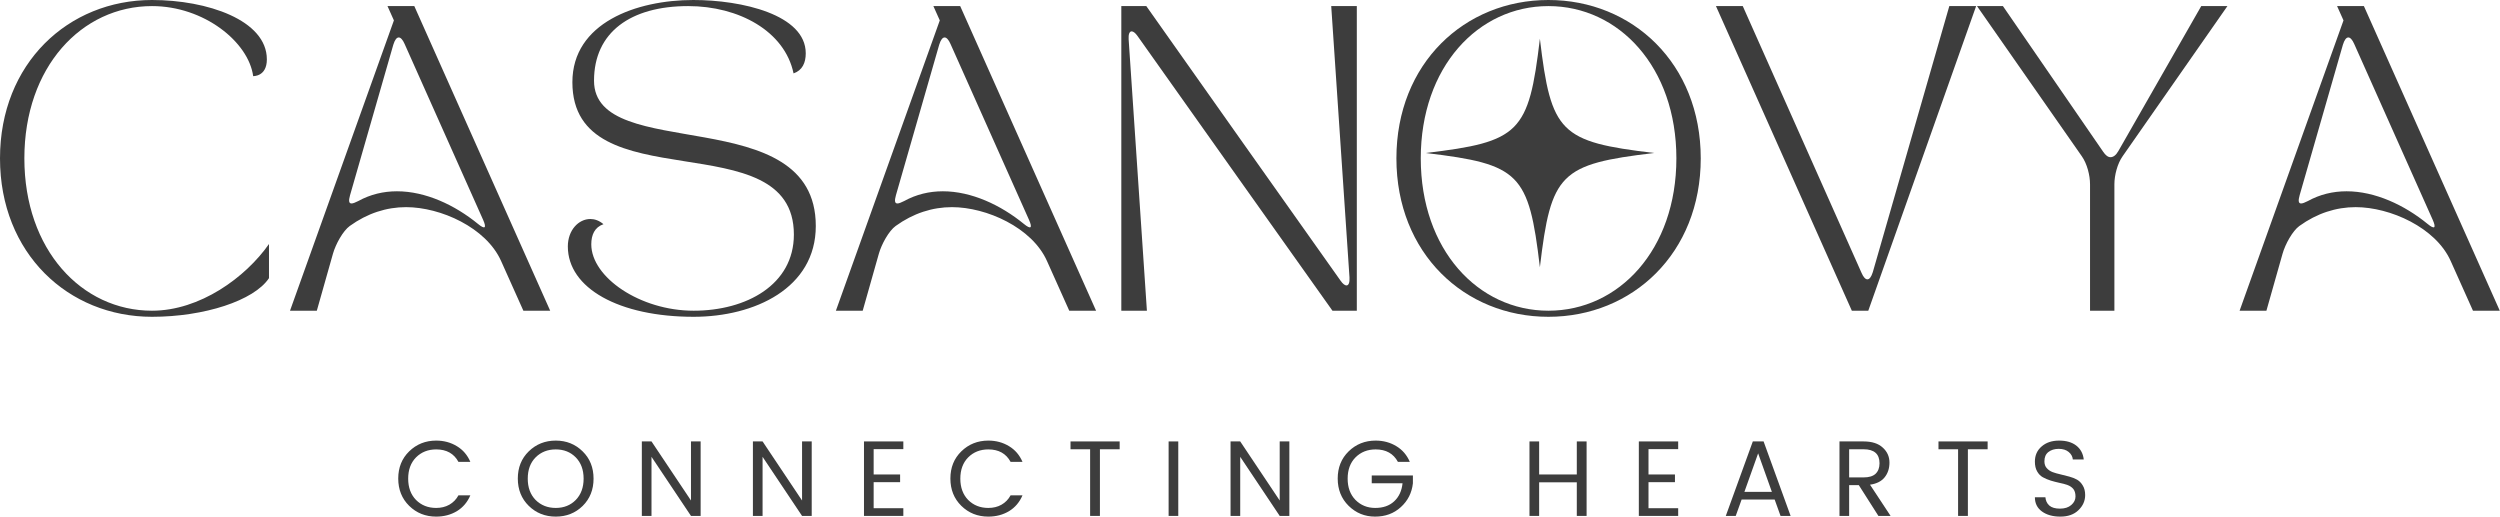
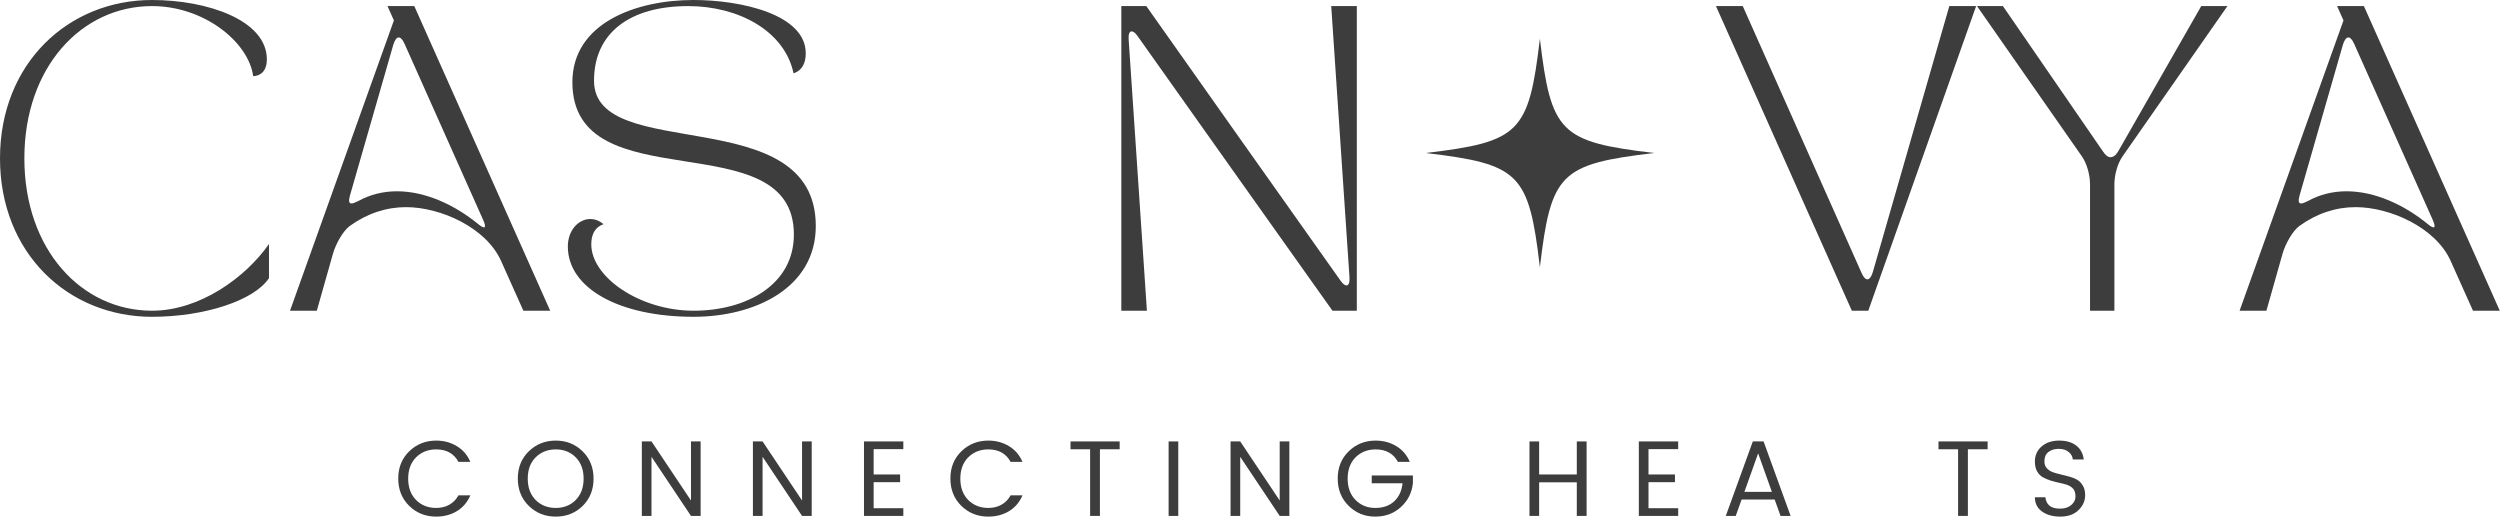
<svg xmlns="http://www.w3.org/2000/svg" width="100%" height="100%" viewBox="0 0 372 77" version="1.1" xml:space="preserve" style="fill-rule:evenodd;clip-rule:evenodd;stroke-linejoin:round;stroke-miterlimit:2;">
  <g transform="matrix(1,0,0,1,-2.266,46.234)">
    <g>
      <path d="M2.266,-22.667C2.266,-8.521 12.422,0.906 24.885,0.906C32.635,0.906 40.073,-1.495 42.292,-4.849L42.292,-9.927C38.802,-4.943 32.005,0 24.885,0C14.417,0 5.891,-9.068 5.891,-22.667C5.891,-36.266 14.417,-45.328 24.885,-45.328C32.635,-45.328 39.255,-39.979 39.938,-34.906C39.938,-34.906 41.974,-34.812 41.974,-37.396C41.974,-43.245 33.089,-46.234 24.885,-46.234C12.422,-46.234 2.266,-36.807 2.266,-22.667Z" style="fill:rgb(61,61,61);fill-rule:nonzero;" />
    </g>
  </g>
  <g transform="matrix(1,0,0,1,42.247,46.234)">
    <g>
      <path d="M4.896,0L7.297,-8.479C7.708,-9.927 8.792,-11.875 9.792,-12.604C12.422,-14.505 15.276,-15.411 18.177,-15.411C23.302,-15.411 30.099,-12.375 32.318,-7.391L35.63,0L39.62,0L19.401,-45.328L15.411,-45.328L16.365,-43.198L0.906,0L4.896,0ZM9.839,-17.182L16.276,-39.573C16.5,-40.297 16.771,-40.661 17.089,-40.661C17.359,-40.661 17.677,-40.344 17.953,-39.708L29.646,-13.51C30.188,-12.286 29.917,-12.057 28.875,-12.917C25.432,-15.729 21.078,-17.771 16.818,-17.771C14.823,-17.771 12.875,-17.318 11.063,-16.318C10.609,-16.094 10.292,-15.958 10.063,-15.958C9.656,-15.958 9.609,-16.365 9.839,-17.182Z" style="fill:rgb(61,61,61);fill-rule:nonzero;" />
    </g>
  </g>
  <g transform="matrix(1,0,0,1,81.999,46.234)">
    <g>
      <path d="M2.495,-9.562C2.495,-3.354 10.109,0.906 21.214,0.906C30.281,0.906 39.391,-3.354 39.391,-12.604C39.391,-31.37 6.391,-21.76 6.391,-34.224C6.391,-41.432 11.833,-45.328 20.401,-45.328C27.922,-45.328 34.766,-41.615 36.083,-35.312C37.396,-35.766 37.896,-36.901 37.896,-38.302C37.896,-44.062 28.375,-46.234 21.167,-46.234C12.693,-46.234 3.172,-42.839 3.172,-34C3.172,-16 36.13,-28.286 36.13,-11.333C36.13,-3.854 29.057,0 21.214,0C13.234,0 5.984,-4.984 5.984,-9.88C5.984,-11.286 6.484,-12.422 7.797,-12.875C7.161,-13.417 6.484,-13.646 5.849,-13.646C4.078,-13.646 2.495,-11.969 2.495,-9.562Z" style="fill:rgb(61,61,61);fill-rule:nonzero;" />
    </g>
  </g>
  <g transform="matrix(1,0,0,1,123.475,46.234)">
    <g>
-       <path d="M4.896,0L7.297,-8.479C7.708,-9.927 8.792,-11.875 9.792,-12.604C12.422,-14.505 15.276,-15.411 18.177,-15.411C23.302,-15.411 30.099,-12.375 32.318,-7.391L35.63,0L39.62,0L19.401,-45.328L15.411,-45.328L16.365,-43.198L0.906,0L4.896,0ZM9.839,-17.182L16.276,-39.573C16.5,-40.297 16.771,-40.661 17.089,-40.661C17.359,-40.661 17.677,-40.344 17.953,-39.708L29.646,-13.51C30.188,-12.286 29.917,-12.057 28.875,-12.917C25.432,-15.729 21.078,-17.771 16.818,-17.771C14.823,-17.771 12.875,-17.318 11.063,-16.318C10.609,-16.094 10.292,-15.958 10.063,-15.958C9.656,-15.958 9.609,-16.365 9.839,-17.182Z" style="fill:rgb(61,61,61);fill-rule:nonzero;" />
-     </g>
+       </g>
  </g>
  <g transform="matrix(1,0,0,1,163.227,46.234)">
    <g>
      <path d="M3.625,0L7.432,0L4.714,-40.391C4.667,-41.161 4.849,-41.568 5.167,-41.568C5.396,-41.568 5.714,-41.339 6.031,-40.885C17.318,-24.932 25.432,-13.552 35.042,0L38.667,0L38.667,-45.328L34.859,-45.328L37.578,-4.943C37.625,-4.172 37.443,-3.76 37.125,-3.76C36.901,-3.76 36.583,-3.99 36.266,-4.443C25.927,-19.036 16.547,-32.276 7.344,-45.328L3.625,-45.328L3.625,0Z" style="fill:rgb(61,61,61);fill-rule:nonzero;" />
    </g>
  </g>
  <g transform="matrix(1,0,0,1,205.519,46.234)">
    <g>
-       <path d="M24.885,0.906C37.354,0.906 47.552,-8.521 47.552,-22.667C47.552,-36.807 37.354,-46.234 24.885,-46.234C12.422,-46.234 2.266,-36.807 2.266,-22.667C2.266,-8.521 12.422,0.906 24.885,0.906ZM5.891,-22.667C5.891,-36.266 14.417,-45.328 24.885,-45.328C35.359,-45.328 43.927,-36.266 43.927,-22.667C43.927,-9.068 35.359,0 24.885,0C14.417,0 5.891,-9.068 5.891,-22.667Z" style="fill:rgb(61,61,61);fill-rule:nonzero;" />
-     </g>
+       </g>
  </g>
  <g transform="matrix(1,0,0,1,255.334,46.234)">
    <g>
      <path d="M0,-45.328L20.219,0L22.667,0L38.714,-45.328L34.724,-45.328L23.344,-5.755C23.12,-5.031 22.844,-4.667 22.531,-4.667C22.255,-4.667 21.938,-4.984 21.667,-5.62L3.99,-45.328L0,-45.328Z" style="fill:rgb(61,61,61);fill-rule:nonzero;" />
    </g>
  </g>
  <g transform="matrix(1,0,0,1,294.044,46.234)">
    <g>
      <path d="M15.729,-22.984C16.5,-21.896 16.953,-20.172 16.953,-18.812L16.953,0L20.578,0L20.578,-18.812C20.578,-20.172 21.031,-21.896 21.802,-22.984L37.396,-45.328L33.5,-45.328L21.167,-23.755C20.807,-23.12 20.401,-22.844 19.99,-22.844C19.63,-22.844 19.266,-23.12 18.901,-23.661L3.99,-45.328L0.135,-45.328L15.729,-22.984Z" style="fill:rgb(61,61,61);fill-rule:nonzero;" />
    </g>
  </g>
  <g transform="matrix(1,0,0,1,332.347,46.234)">
    <g>
      <path d="M4.896,0L7.297,-8.479C7.708,-9.927 8.792,-11.875 9.792,-12.604C12.422,-14.505 15.276,-15.411 18.177,-15.411C23.302,-15.411 30.099,-12.375 32.318,-7.391L35.63,0L39.62,0L19.401,-45.328L15.411,-45.328L16.365,-43.198L0.906,0L4.896,0ZM9.839,-17.182L16.276,-39.573C16.5,-40.297 16.771,-40.661 17.089,-40.661C17.359,-40.661 17.677,-40.344 17.953,-39.708L29.646,-13.51C30.188,-12.286 29.917,-12.057 28.875,-12.917C25.432,-15.729 21.078,-17.771 16.818,-17.771C14.823,-17.771 12.875,-17.318 11.063,-16.318C10.609,-16.094 10.292,-15.958 10.063,-15.958C9.656,-15.958 9.609,-16.365 9.839,-17.182Z" style="fill:rgb(61,61,61);fill-rule:nonzero;" />
    </g>
  </g>
  <g transform="matrix(1,0,0,1,58.633,76.768)">
    <g>
      <path d="M6.271,0.104C4.688,0.104 3.344,-0.427 2.25,-1.5C1.167,-2.568 0.625,-3.922 0.625,-5.562C0.625,-7.198 1.167,-8.547 2.25,-9.604C3.344,-10.672 4.688,-11.208 6.271,-11.208C7.422,-11.208 8.448,-10.927 9.354,-10.375C10.255,-9.833 10.922,-9.052 11.354,-8.042L9.583,-8.042C8.917,-9.276 7.813,-9.896 6.271,-9.896C5.063,-9.896 4.063,-9.5 3.271,-8.708C2.49,-7.917 2.104,-6.859 2.104,-5.542C2.104,-4.234 2.49,-3.177 3.271,-2.375C4.063,-1.583 5.063,-1.187 6.271,-1.187C7.005,-1.187 7.656,-1.344 8.229,-1.667C8.813,-2 9.26,-2.464 9.583,-3.062L11.354,-3.062C10.922,-2.047 10.255,-1.26 9.354,-0.708C8.448,-0.167 7.422,0.104 6.271,0.104Z" style="fill:rgb(61,61,61);fill-rule:nonzero;" />
    </g>
  </g>
  <g transform="matrix(1,0,0,1,76.425,76.768)">
    <g>
      <path d="M9.25,-2.375C10.026,-3.177 10.417,-4.234 10.417,-5.542C10.417,-6.859 10.026,-7.917 9.25,-8.708C8.469,-9.5 7.479,-9.896 6.271,-9.896C5.063,-9.896 4.063,-9.5 3.271,-8.708C2.49,-7.917 2.104,-6.859 2.104,-5.542C2.104,-4.234 2.49,-3.177 3.271,-2.375C4.063,-1.583 5.063,-1.187 6.271,-1.187C7.479,-1.187 8.469,-1.583 9.25,-2.375ZM6.271,0.104C4.688,0.104 3.344,-0.427 2.25,-1.5C1.167,-2.568 0.625,-3.922 0.625,-5.562C0.625,-7.198 1.167,-8.547 2.25,-9.604C3.344,-10.672 4.688,-11.208 6.271,-11.208C7.854,-11.208 9.188,-10.672 10.271,-9.604C11.354,-8.547 11.896,-7.193 11.896,-5.542C11.896,-3.901 11.354,-2.547 10.271,-1.479C9.188,-0.422 7.854,0.104 6.271,0.104Z" style="fill:rgb(61,61,61);fill-rule:nonzero;" />
    </g>
  </g>
  <g transform="matrix(1,0,0,1,94.297,76.768)">
    <g>
      <path d="M8.521,-11.083L9.958,-11.083L9.958,0L8.521,0L2.646,-8.792L2.646,0L1.208,0L1.208,-11.083L2.646,-11.083L8.521,-2.292L8.521,-11.083Z" style="fill:rgb(61,61,61);fill-rule:nonzero;" />
    </g>
  </g>
  <g transform="matrix(1,0,0,1,110.825,76.768)">
    <g>
      <path d="M8.521,-11.083L9.958,-11.083L9.958,0L8.521,0L2.646,-8.792L2.646,0L1.208,0L1.208,-11.083L2.646,-11.083L8.521,-2.292L8.521,-11.083Z" style="fill:rgb(61,61,61);fill-rule:nonzero;" />
    </g>
  </g>
  <g transform="matrix(1,0,0,1,127.353,76.768)">
    <g>
      <path d="M7.063,-11.083L7.063,-9.937L2.646,-9.937L2.646,-6.167L6.583,-6.167L6.583,-5.021L2.646,-5.021L2.646,-1.146L7.063,-1.146L7.063,0L1.208,0L1.208,-11.083L7.063,-11.083Z" style="fill:rgb(61,61,61);fill-rule:nonzero;" />
    </g>
  </g>
  <g transform="matrix(1,0,0,1,140.793,76.768)">
    <g>
      <path d="M6.271,0.104C4.688,0.104 3.344,-0.427 2.25,-1.5C1.167,-2.568 0.625,-3.922 0.625,-5.562C0.625,-7.198 1.167,-8.547 2.25,-9.604C3.344,-10.672 4.688,-11.208 6.271,-11.208C7.422,-11.208 8.448,-10.927 9.354,-10.375C10.255,-9.833 10.922,-9.052 11.354,-8.042L9.583,-8.042C8.917,-9.276 7.813,-9.896 6.271,-9.896C5.063,-9.896 4.063,-9.5 3.271,-8.708C2.49,-7.917 2.104,-6.859 2.104,-5.542C2.104,-4.234 2.49,-3.177 3.271,-2.375C4.063,-1.583 5.063,-1.187 6.271,-1.187C7.005,-1.187 7.656,-1.344 8.229,-1.667C8.813,-2 9.26,-2.464 9.583,-3.062L11.354,-3.062C10.922,-2.047 10.255,-1.26 9.354,-0.708C8.448,-0.167 7.422,0.104 6.271,0.104Z" style="fill:rgb(61,61,61);fill-rule:nonzero;" />
    </g>
  </g>
  <g transform="matrix(1,0,0,1,158.585,76.768)">
    <g>
      <path d="M0.708,-9.917L0.708,-11.083L8.021,-11.083L8.021,-9.917L5.083,-9.917L5.083,0L3.625,0L3.625,-9.917L0.708,-9.917Z" style="fill:rgb(61,61,61);fill-rule:nonzero;" />
    </g>
  </g>
  <g transform="matrix(1,0,0,1,172.682,76.768)">
    <g>
      <rect x="1.208" y="-11.083" width="1.437" height="11.083" style="fill:rgb(61,61,61);fill-rule:nonzero;" />
    </g>
  </g>
  <g transform="matrix(1,0,0,1,181.898,76.768)">
    <g>
      <path d="M8.521,-11.083L9.958,-11.083L9.958,0L8.521,0L2.646,-8.792L2.646,0L1.208,0L1.208,-11.083L2.646,-11.083L8.521,-2.292L8.521,-11.083Z" style="fill:rgb(61,61,61);fill-rule:nonzero;" />
    </g>
  </g>
  <g transform="matrix(1,0,0,1,198.426,76.768)">
    <g>
      <path d="M6.188,0.104C4.656,0.104 3.344,-0.427 2.25,-1.5C1.167,-2.568 0.625,-3.922 0.625,-5.562C0.625,-7.198 1.167,-8.547 2.25,-9.604C3.344,-10.672 4.688,-11.208 6.271,-11.208C7.422,-11.208 8.448,-10.927 9.354,-10.375C10.255,-9.833 10.922,-9.052 11.354,-8.042L9.583,-8.042C8.917,-9.276 7.813,-9.896 6.271,-9.896C5.063,-9.896 4.063,-9.5 3.271,-8.708C2.49,-7.917 2.104,-6.859 2.104,-5.542C2.104,-4.234 2.49,-3.177 3.271,-2.375C4.063,-1.583 5.042,-1.187 6.208,-1.187C7.375,-1.187 8.313,-1.51 9.021,-2.167C9.74,-2.833 10.156,-3.729 10.271,-4.854L5.688,-4.854L5.688,-6.021L11.813,-6.021L11.813,-4.854C11.656,-3.437 11.063,-2.255 10.021,-1.312C8.99,-0.365 7.714,0.104 6.188,0.104Z" style="fill:rgb(61,61,61);fill-rule:nonzero;" />
    </g>
  </g>
  <g transform="matrix(1,0,0,1,226.378,76.768)">
    <g>
      <path d="M8.25,-11.083L9.708,-11.083L9.708,0L8.25,0L8.25,-5L2.646,-5L2.646,0L1.208,0L1.208,-11.083L2.646,-11.083L2.646,-6.167L8.25,-6.167L8.25,-11.083Z" style="fill:rgb(61,61,61);fill-rule:nonzero;" />
    </g>
  </g>
  <g transform="matrix(1,0,0,1,242.65,76.768)">
    <g>
      <path d="M7.063,-11.083L7.063,-9.937L2.646,-9.937L2.646,-6.167L6.583,-6.167L6.583,-5.021L2.646,-5.021L2.646,-1.146L7.063,-1.146L7.063,0L1.208,0L1.208,-11.083L7.063,-11.083Z" style="fill:rgb(61,61,61);fill-rule:nonzero;" />
    </g>
  </g>
  <g transform="matrix(1,0,0,1,256.09,76.768)">
    <g>
      <path d="M8.854,0L7.979,-2.437L3.063,-2.437L2.188,0L0.708,0L4.729,-11.083L6.333,-11.083L10.354,0L8.854,0ZM3.479,-3.583L7.563,-3.583L5.521,-9.312L3.479,-3.583Z" style="fill:rgb(61,61,61);fill-rule:nonzero;" />
    </g>
  </g>
  <g transform="matrix(1,0,0,1,272.506,76.768)">
    <g>
-       <path d="M2.646,-4.583L2.646,0L1.208,0L1.208,-11.083L4.792,-11.083C6.042,-11.083 6.99,-10.776 7.646,-10.167C8.313,-9.568 8.646,-8.823 8.646,-7.937C8.646,-7.062 8.401,-6.323 7.917,-5.729C7.443,-5.146 6.719,-4.781 5.75,-4.646L8.813,0L7,0L4.083,-4.583L2.646,-4.583ZM2.646,-9.917L2.646,-5.729L4.792,-5.729C5.594,-5.729 6.193,-5.906 6.583,-6.271C6.969,-6.646 7.167,-7.167 7.167,-7.833C7.167,-9.219 6.375,-9.917 4.792,-9.917L2.646,-9.917Z" style="fill:rgb(61,61,61);fill-rule:nonzero;" />
-     </g>
+       </g>
  </g>
  <g transform="matrix(1,0,0,1,287.738,76.768)">
    <g>
      <path d="M0.708,-9.917L0.708,-11.083L8.021,-11.083L8.021,-9.917L5.083,-9.917L5.083,0L3.625,0L3.625,-9.917L0.708,-9.917Z" style="fill:rgb(61,61,61);fill-rule:nonzero;" />
    </g>
  </g>
  <g transform="matrix(1,0,0,1,301.834,76.768)">
    <g>
      <path d="M2.375,-8.125C2.375,-7.719 2.484,-7.385 2.708,-7.125C2.943,-6.859 3.234,-6.656 3.583,-6.521C3.927,-6.396 4.318,-6.281 4.75,-6.187C5.193,-6.089 5.63,-5.979 6.063,-5.854C6.49,-5.74 6.88,-5.589 7.229,-5.396C7.573,-5.198 7.859,-4.906 8.083,-4.521C8.318,-4.146 8.438,-3.672 8.438,-3.104C8.438,-2.24 8.104,-1.49 7.438,-0.854C6.781,-0.214 5.885,0.104 4.75,0.104C3.625,0.104 2.708,-0.151 2,-0.667C1.302,-1.177 0.958,-1.88 0.958,-2.771L2.521,-2.771C2.563,-2.271 2.755,-1.859 3.104,-1.542C3.464,-1.234 3.99,-1.083 4.688,-1.083C5.396,-1.083 5.958,-1.26 6.375,-1.625C6.792,-1.984 7,-2.406 7,-2.896C7,-3.38 6.885,-3.755 6.667,-4.021C6.443,-4.281 6.151,-4.479 5.792,-4.604C5.443,-4.729 5.052,-4.833 4.625,-4.917C4.193,-5.01 3.76,-5.125 3.333,-5.25C2.901,-5.385 2.505,-5.552 2.146,-5.75C1.797,-5.943 1.51,-6.234 1.292,-6.625C1.068,-7.01 0.958,-7.5 0.958,-8.083C0.958,-9.01 1.292,-9.76 1.958,-10.333C2.625,-10.917 3.49,-11.208 4.563,-11.208C5.63,-11.208 6.484,-10.958 7.125,-10.458C7.76,-9.958 8.13,-9.271 8.229,-8.396L6.604,-8.396C6.563,-8.839 6.354,-9.214 5.979,-9.521C5.615,-9.823 5.125,-9.979 4.5,-9.979C3.875,-9.979 3.359,-9.818 2.958,-9.5C2.568,-9.193 2.375,-8.734 2.375,-8.125Z" style="fill:rgb(61,61,61);fill-rule:nonzero;" />
    </g>
  </g>
  <g transform="matrix(1,0,0,1,-65.078,-207.766)">
    <path d="M294.214,213.531C292.557,227.531 291.214,228.875 277.214,230.531C277.245,230.536 277.271,230.542 277.302,230.542C291.219,232.198 292.563,233.563 294.214,247.531C295.87,233.531 297.214,232.193 311.214,230.531C297.214,228.875 295.87,227.531 294.214,213.531Z" style="fill:rgb(61,61,61);fill-rule:nonzero;" />
  </g>
</svg>